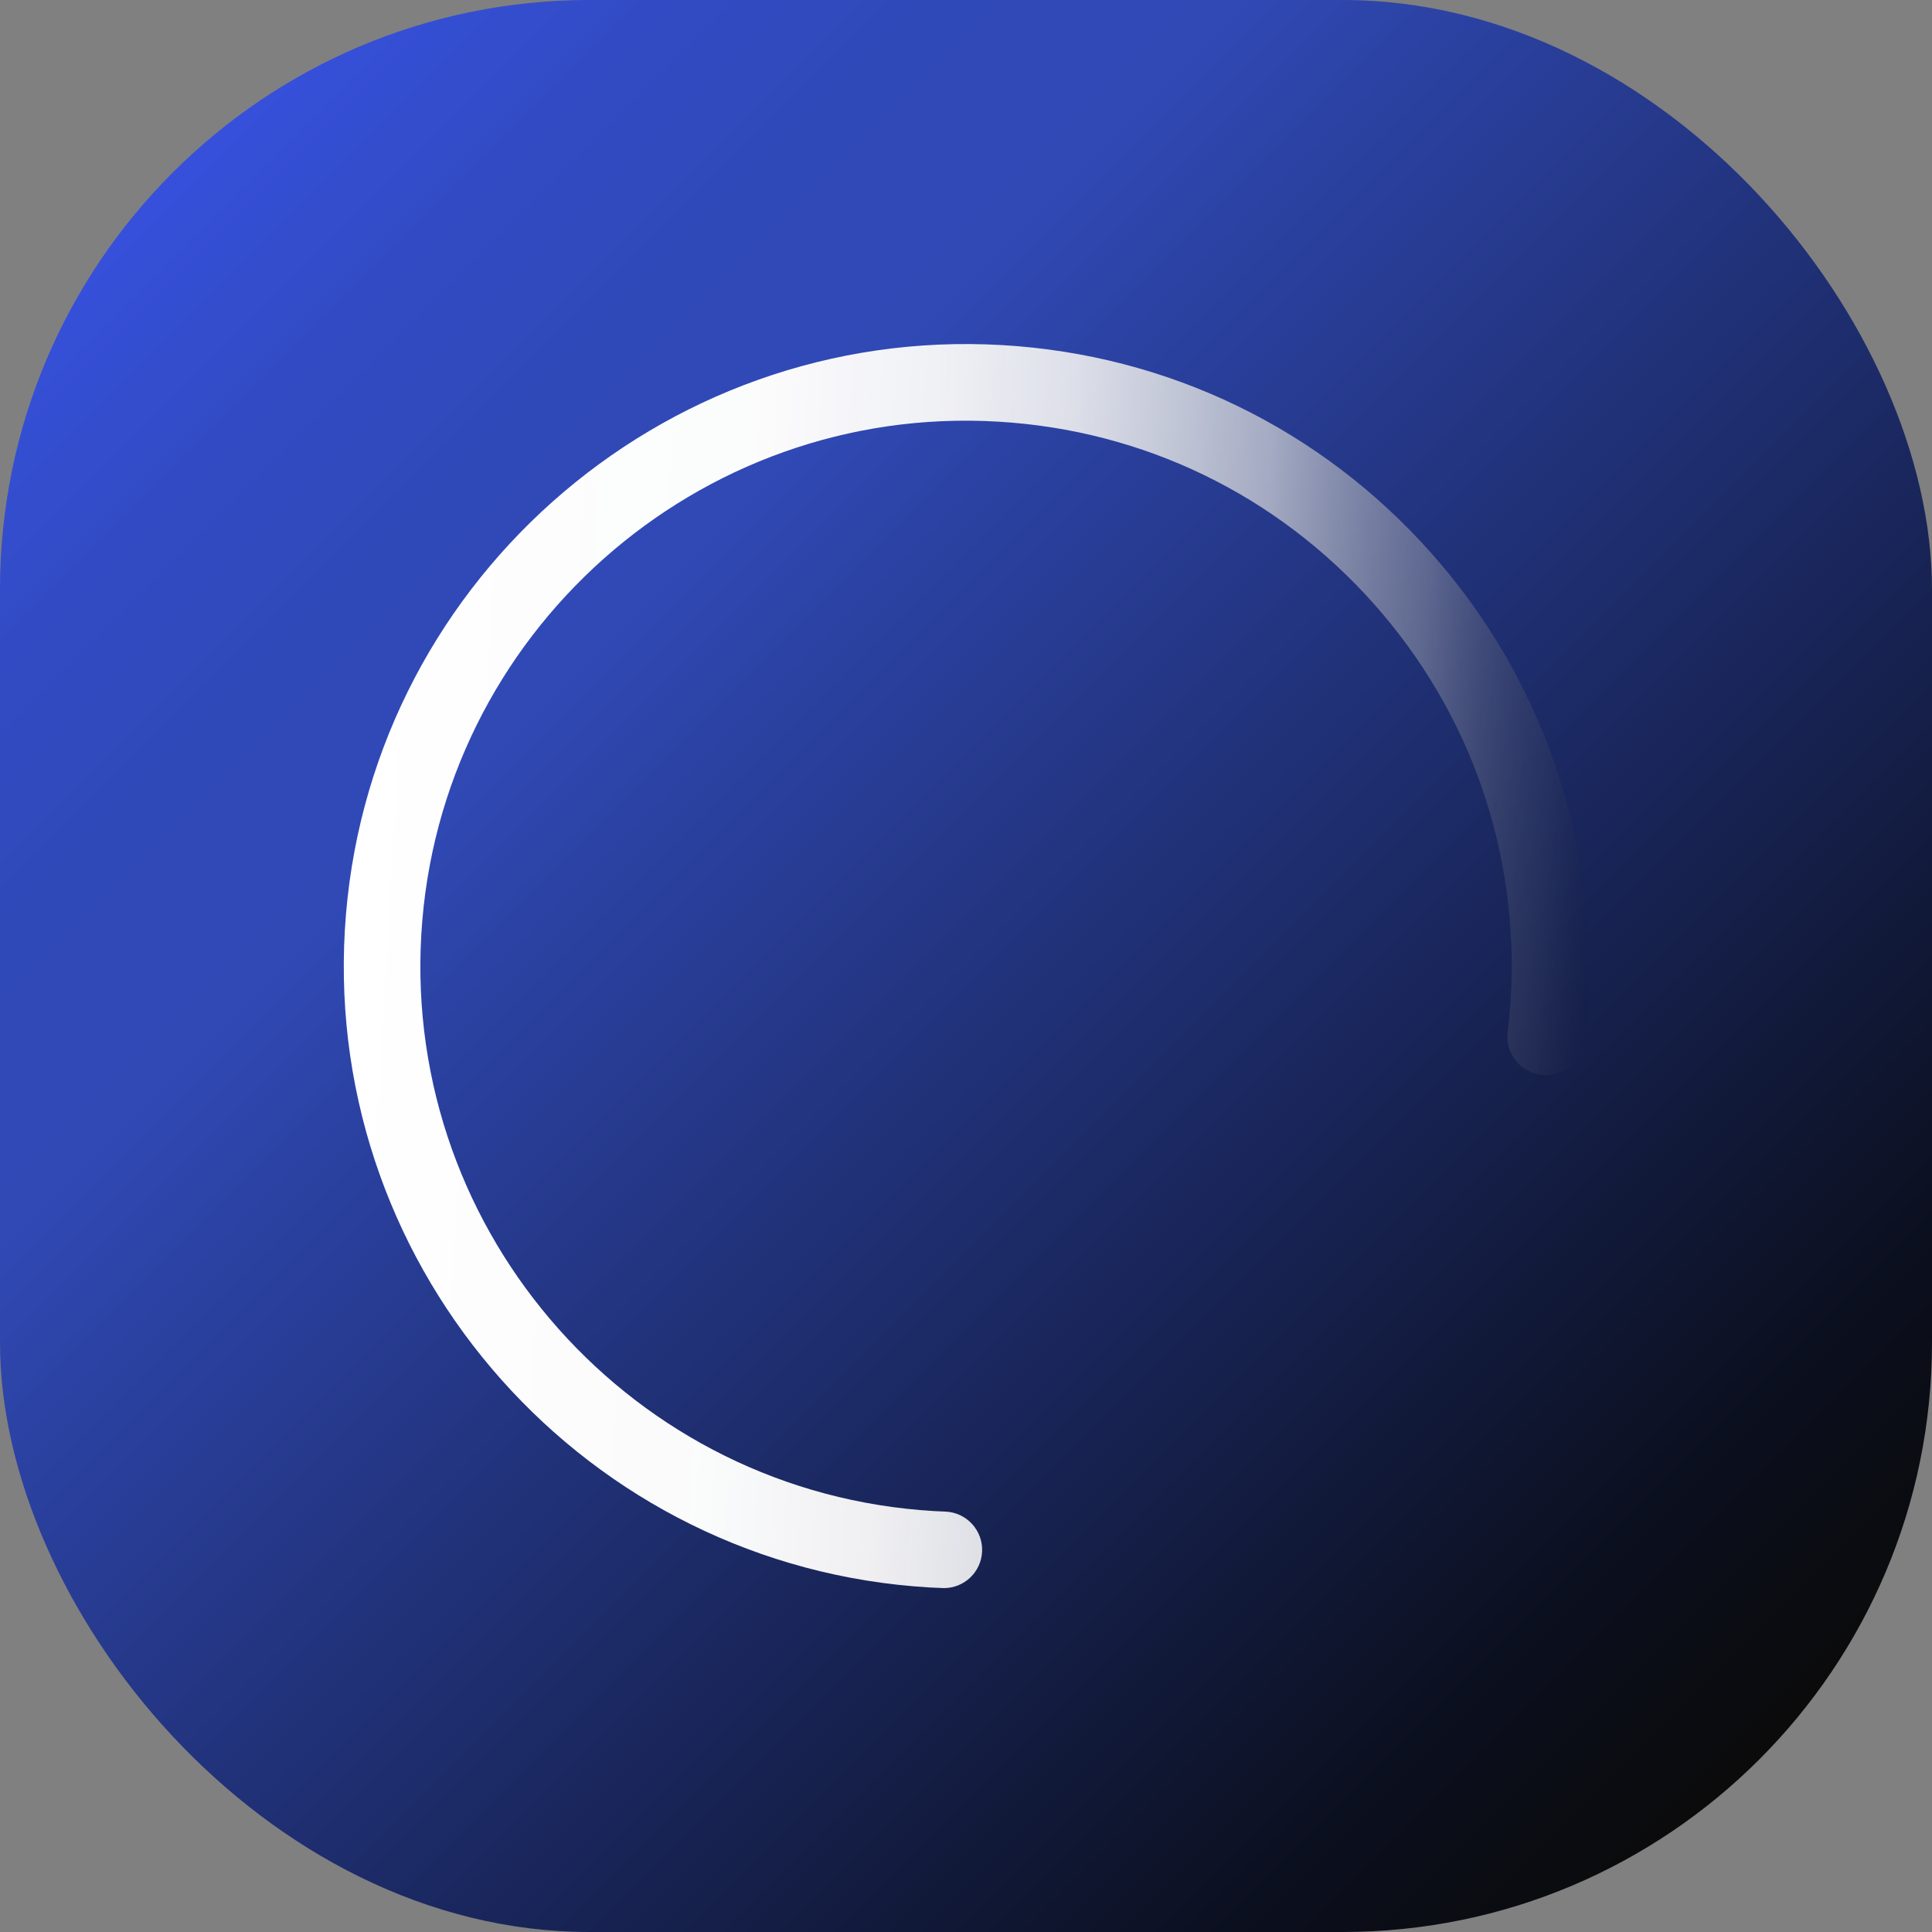
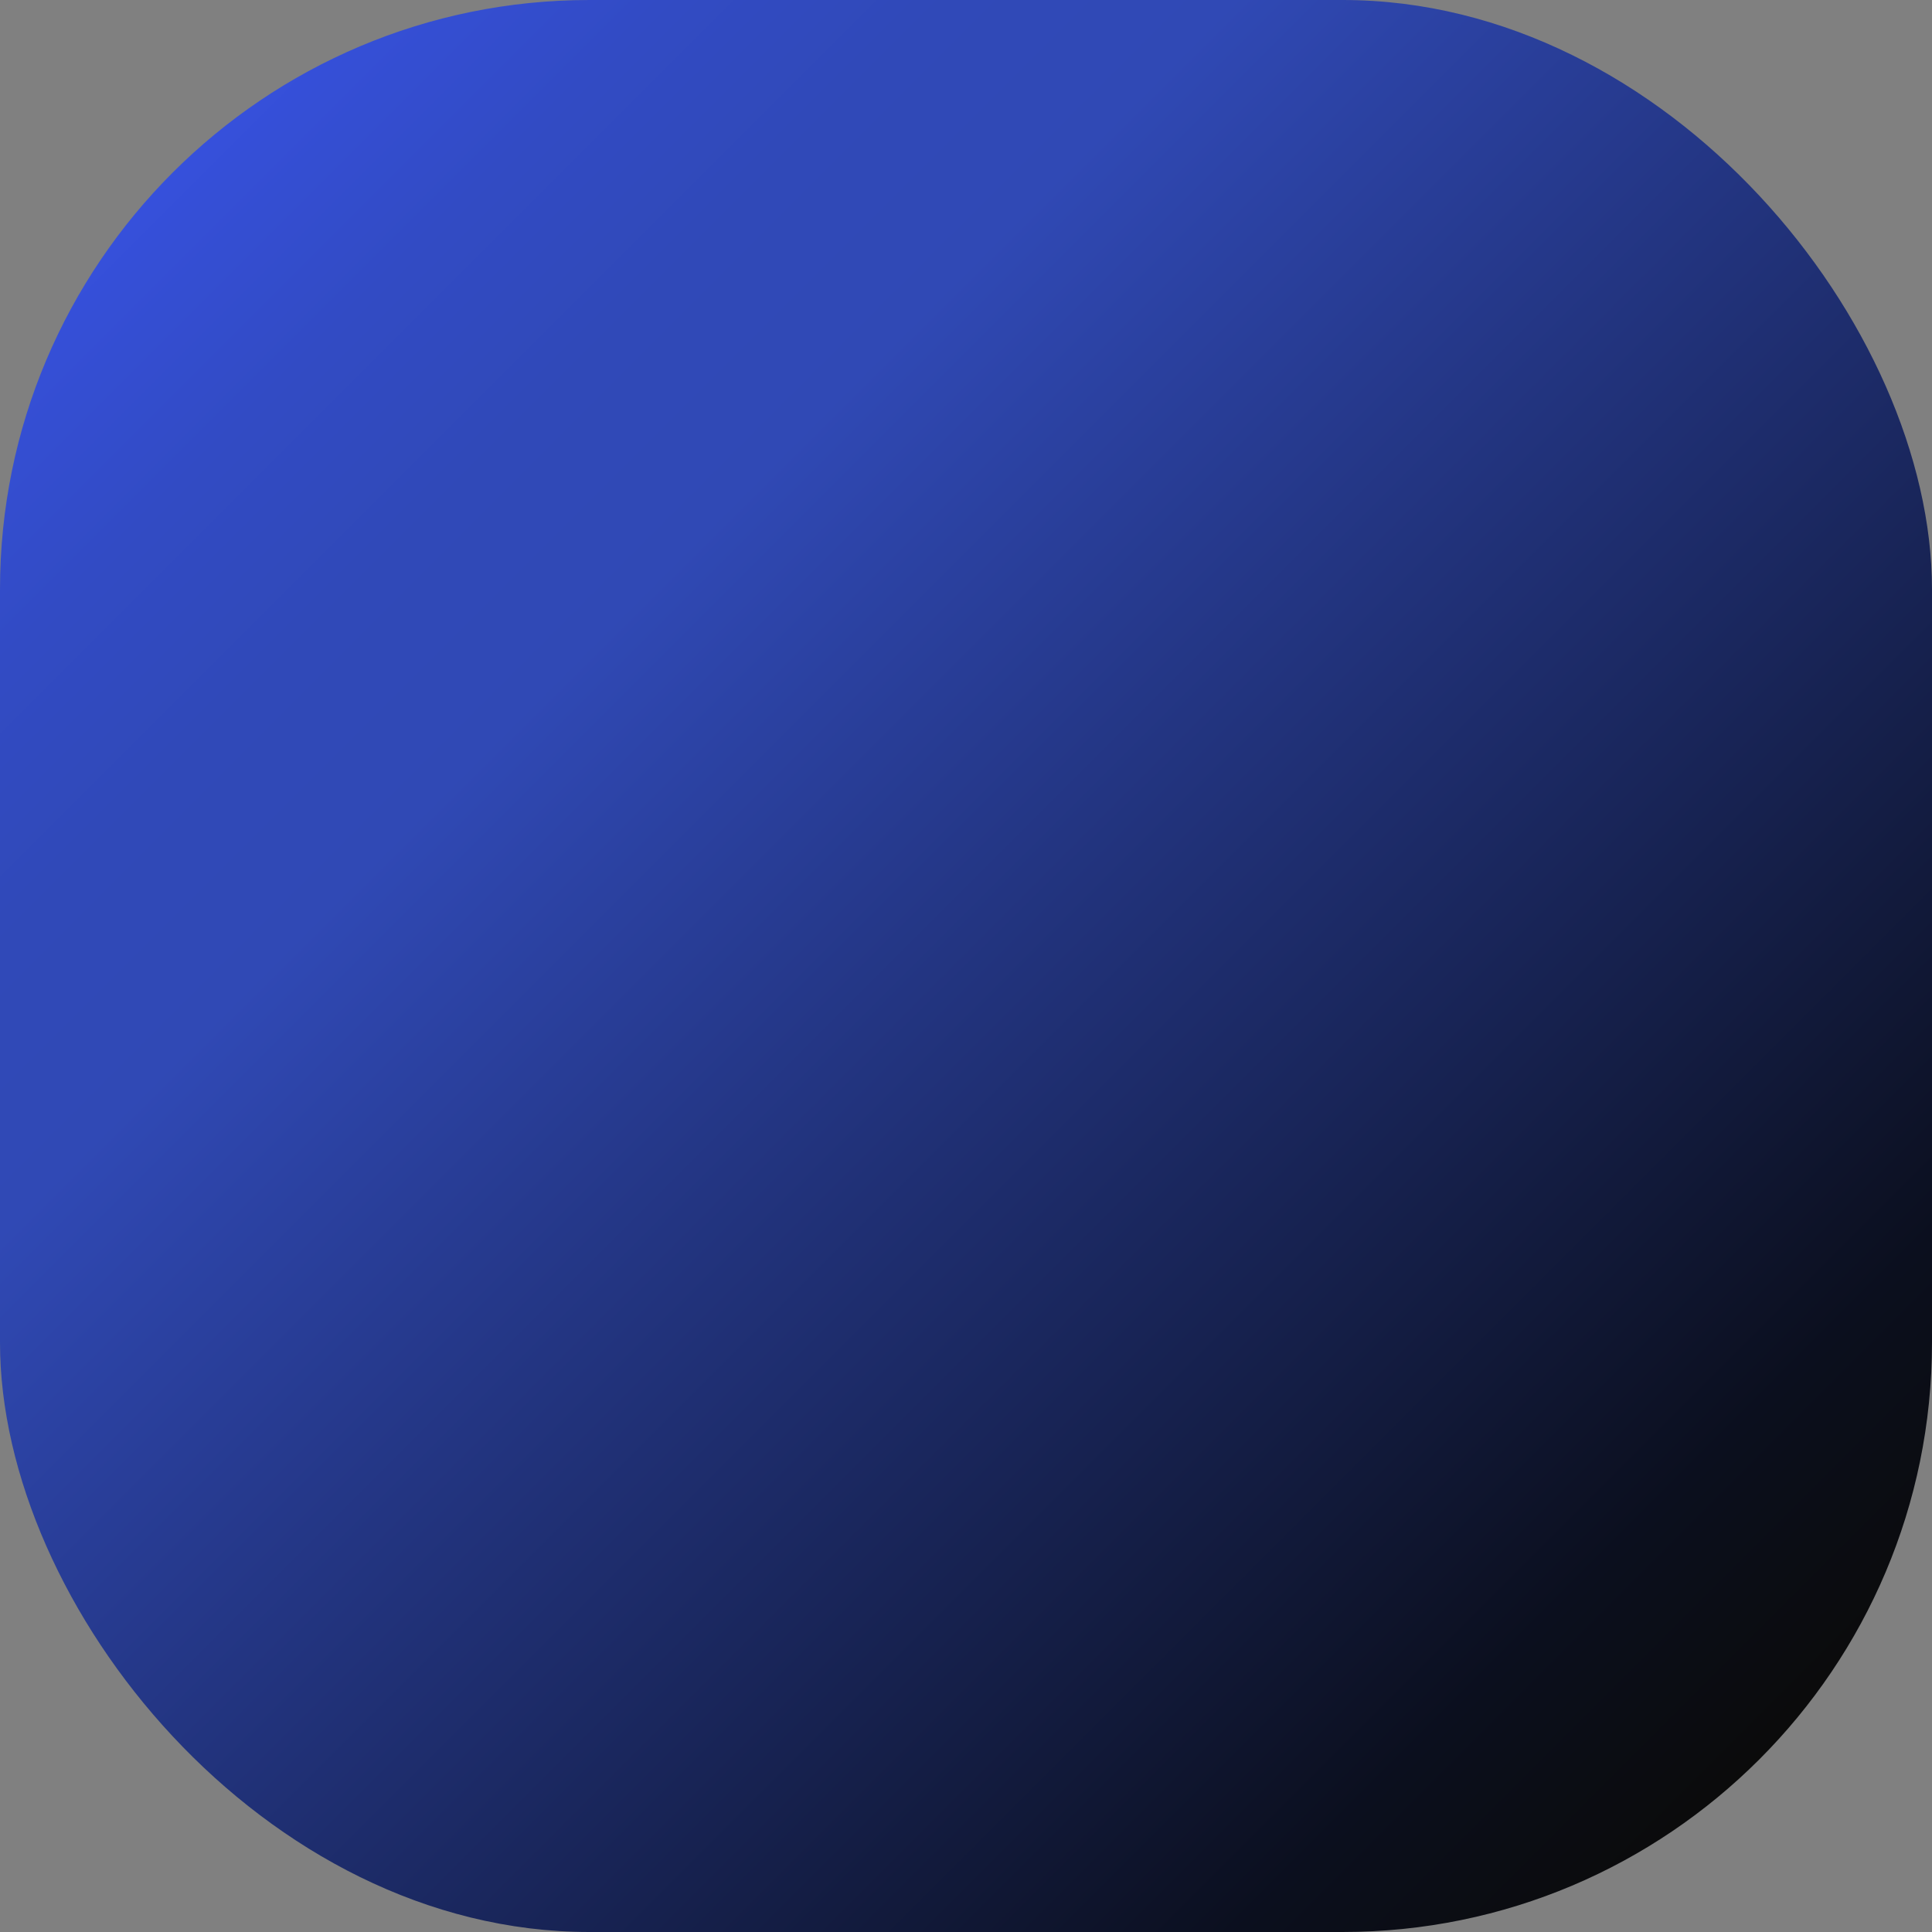
<svg xmlns="http://www.w3.org/2000/svg" id="Layer_2" data-name="Layer 2" viewBox="0 0 302.75 302.75">
  <rect x="0" y="0" width="302.75" height="302.75" fill="#808080" stroke="none" />
  <defs>
    <style>
      .cls-1 {
        fill: url(#linear-gradient);
      }

      .cls-2 {
        fill: url(#linear-gradient-2);
      }
    </style>
    <linearGradient id="linear-gradient" x1="27.05" y1="27.05" x2="275.7" y2="275.7" gradientUnits="userSpaceOnUse">
      <stop offset="0" stop-color="#3650dc" />
      <stop offset=".02" stop-color="#354fd6" />
      <stop offset=".1" stop-color="#324bc4" />
      <stop offset=".19" stop-color="#3049b8" />
      <stop offset=".28" stop-color="#3049b5" />
      <stop offset=".67" stop-color="#182456" />
      <stop offset=".89" stop-color="#0b0f1e" />
      <stop offset="1" stop-color="#0b0b0b" />
    </linearGradient>
    <linearGradient id="linear-gradient-2" x1="-5403.65" y1="1581.05" x2="-5208.64" y2="1581.05" gradientTransform="translate(-5238.01 1420.05) rotate(-176.65)" gradientUnits="userSpaceOnUse">
      <stop offset="0" stop-color="#141d42" stop-opacity=".2" />
      <stop offset=".04" stop-color="#3a4261" stop-opacity=".33" />
      <stop offset=".1" stop-color="#636982" stop-opacity=".47" />
      <stop offset=".15" stop-color="#888da0" stop-opacity=".6" />
      <stop offset=".22" stop-color="#a8acb9" stop-opacity=".71" />
      <stop offset=".28" stop-color="#c3c6cf" stop-opacity=".8" />
      <stop offset=".36" stop-color="#d9dbe0" stop-opacity=".87" />
      <stop offset=".44" stop-color="#eaebee" stop-opacity=".93" />
      <stop offset=".55" stop-color="#f6f6f7" stop-opacity=".97" />
      <stop offset=".69" stop-color="#fdfdfd" stop-opacity=".99" />
      <stop offset="1" stop-color="#fff" />
    </linearGradient>
  </defs>
  <g id="Translate_icons" data-name="Translate icons">
    <rect class="cls-1" width="302.75" height="302.75" rx="92.36" ry="92.36" />
-     <path class="cls-2" d="m147.91,248.85c-.08,0-.16,0-.24,0-.66-.03-1.32-.05-1.98-.09-53.67-3.14-94.79-49.36-91.65-103.03,3.14-53.67,49.36-94.79,103.03-91.65,26,1.52,49.85,13.07,67.16,32.53,17.31,19.46,26,44.5,24.49,70.5-.12,1.97-.29,3.95-.55,6.07-.4,3.29-3.38,5.64-6.67,5.24s-5.64-3.38-5.24-6.67c.22-1.87.38-3.61.48-5.33,1.33-22.8-6.29-44.75-21.47-61.82-15.18-17.06-36.1-27.2-58.9-28.53-47.04-2.77-87.6,33.3-90.35,80.37-2.75,47.07,33.3,87.6,80.37,90.35.58.03,1.17.06,1.75.08,3.31.13,5.89,2.92,5.76,6.23-.13,3.23-2.79,5.76-5.99,5.76Z" />
  </g>
</svg>